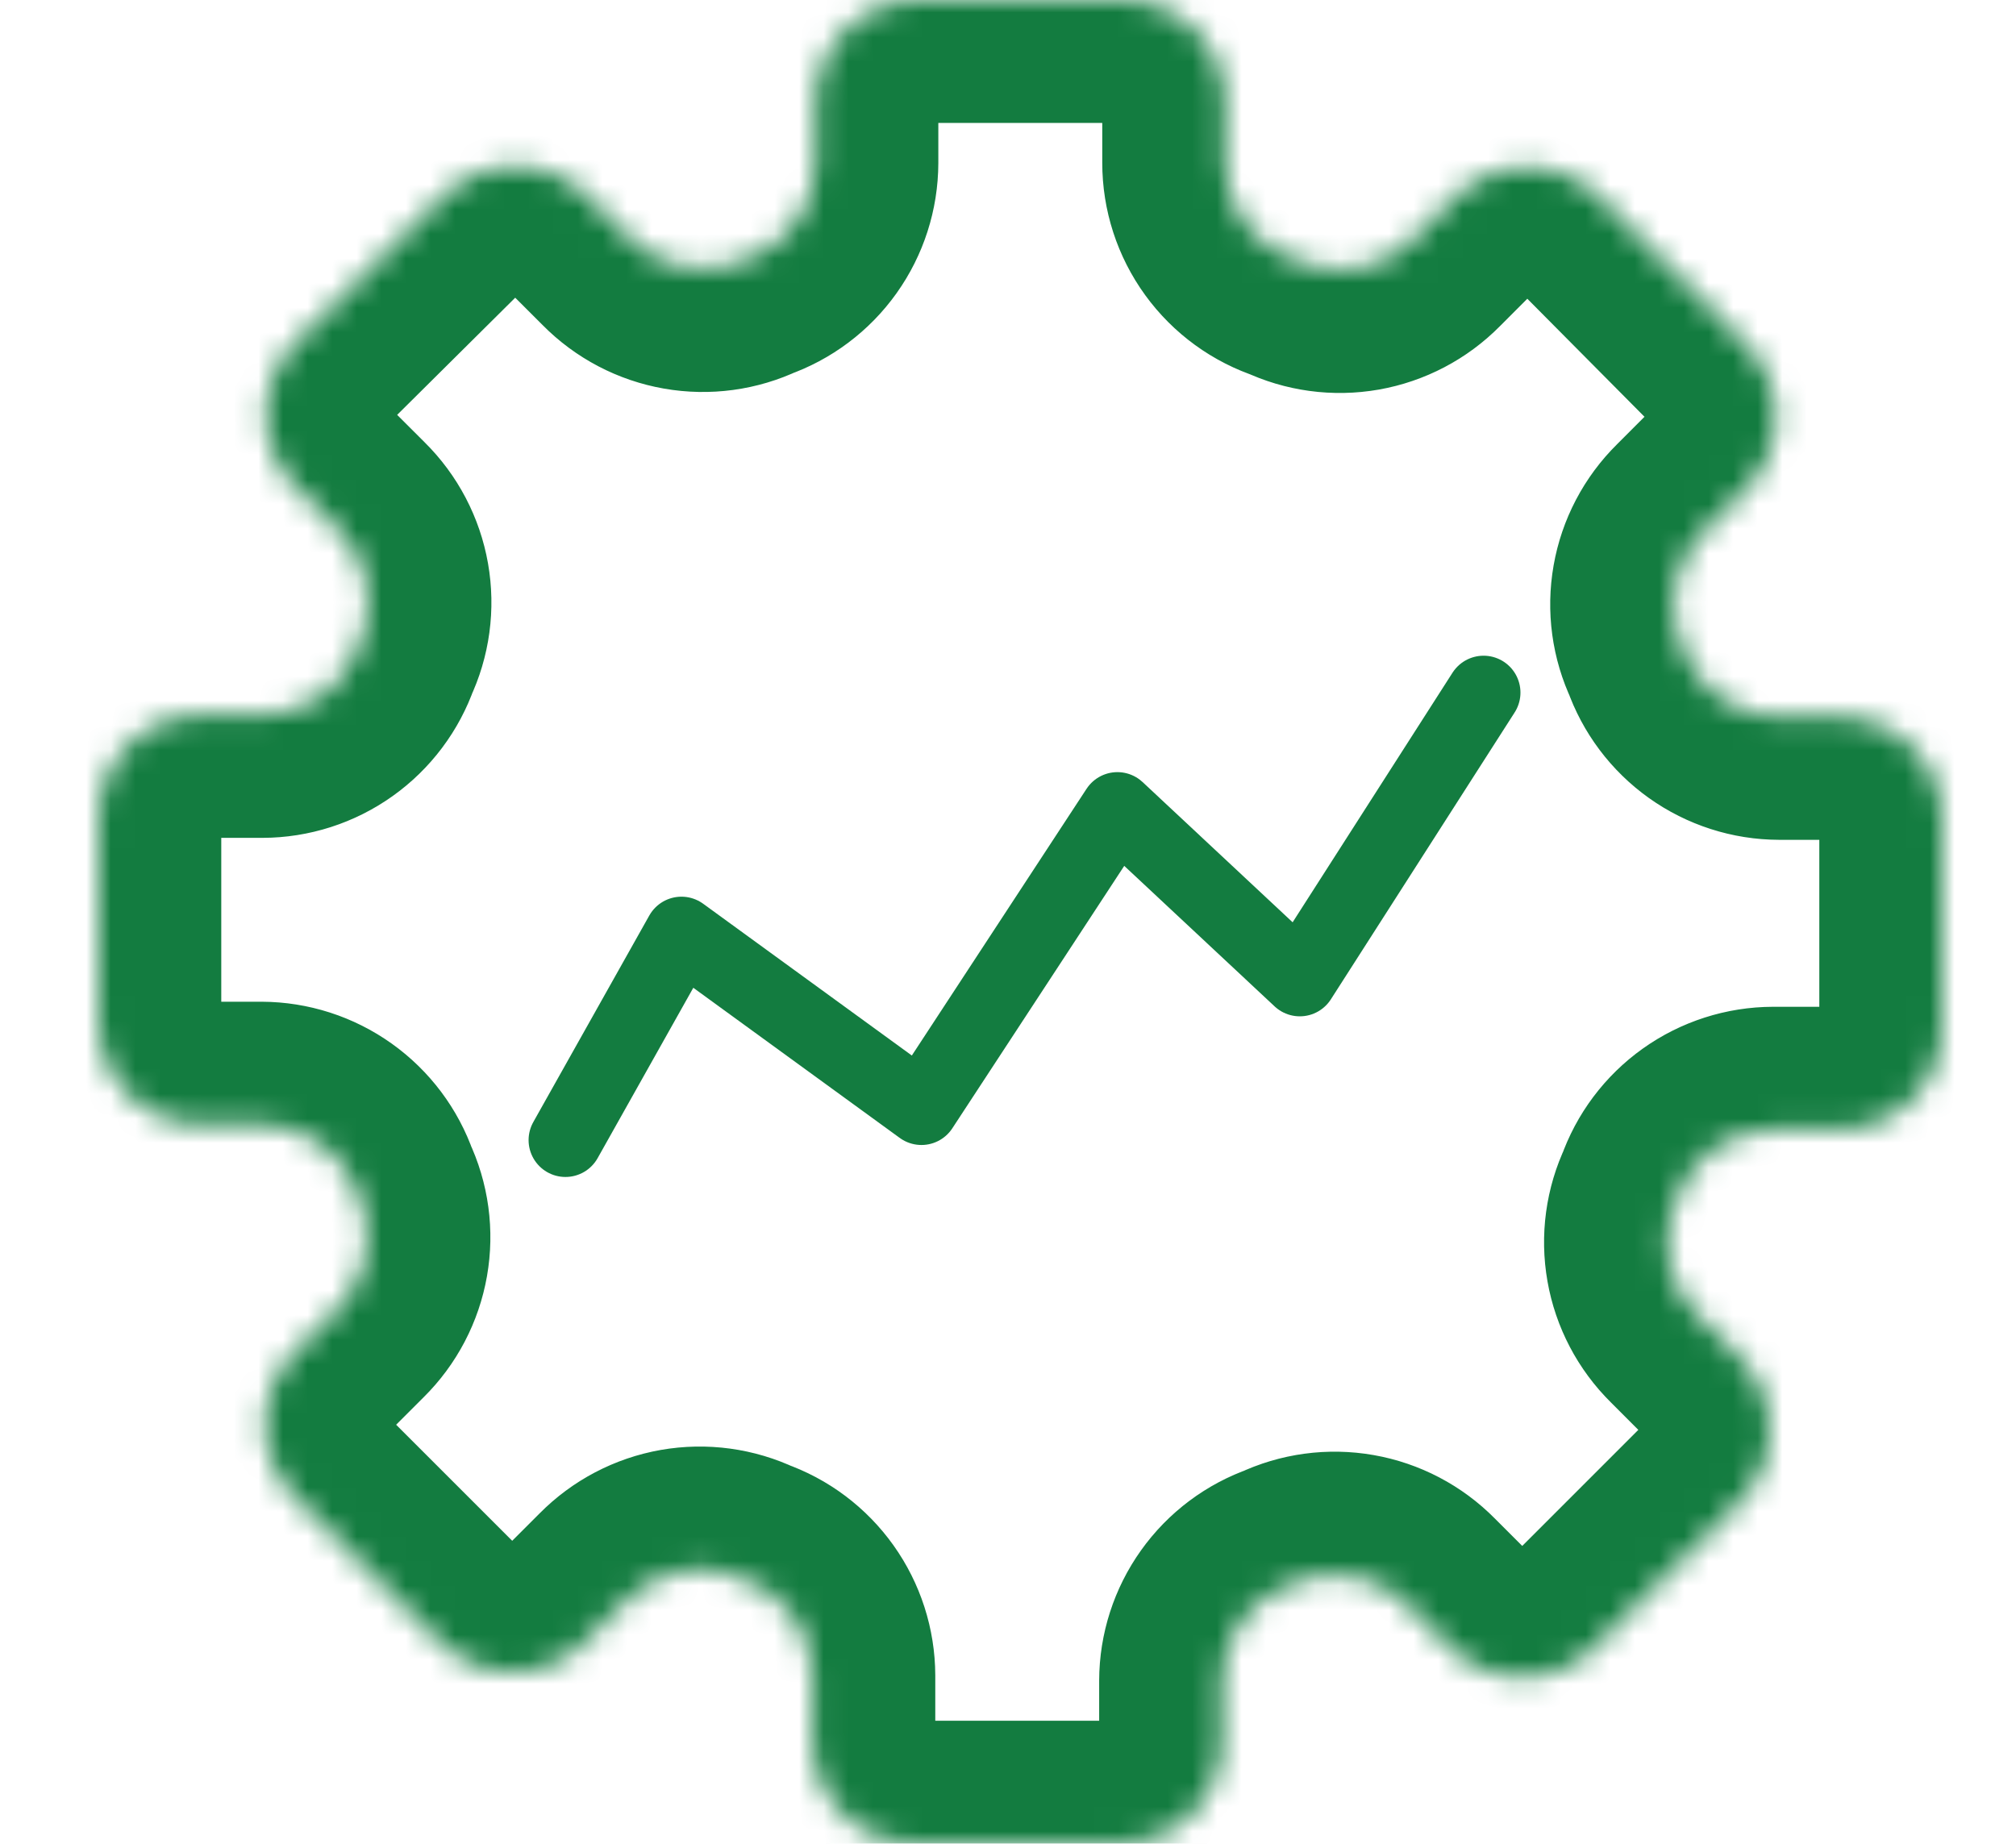
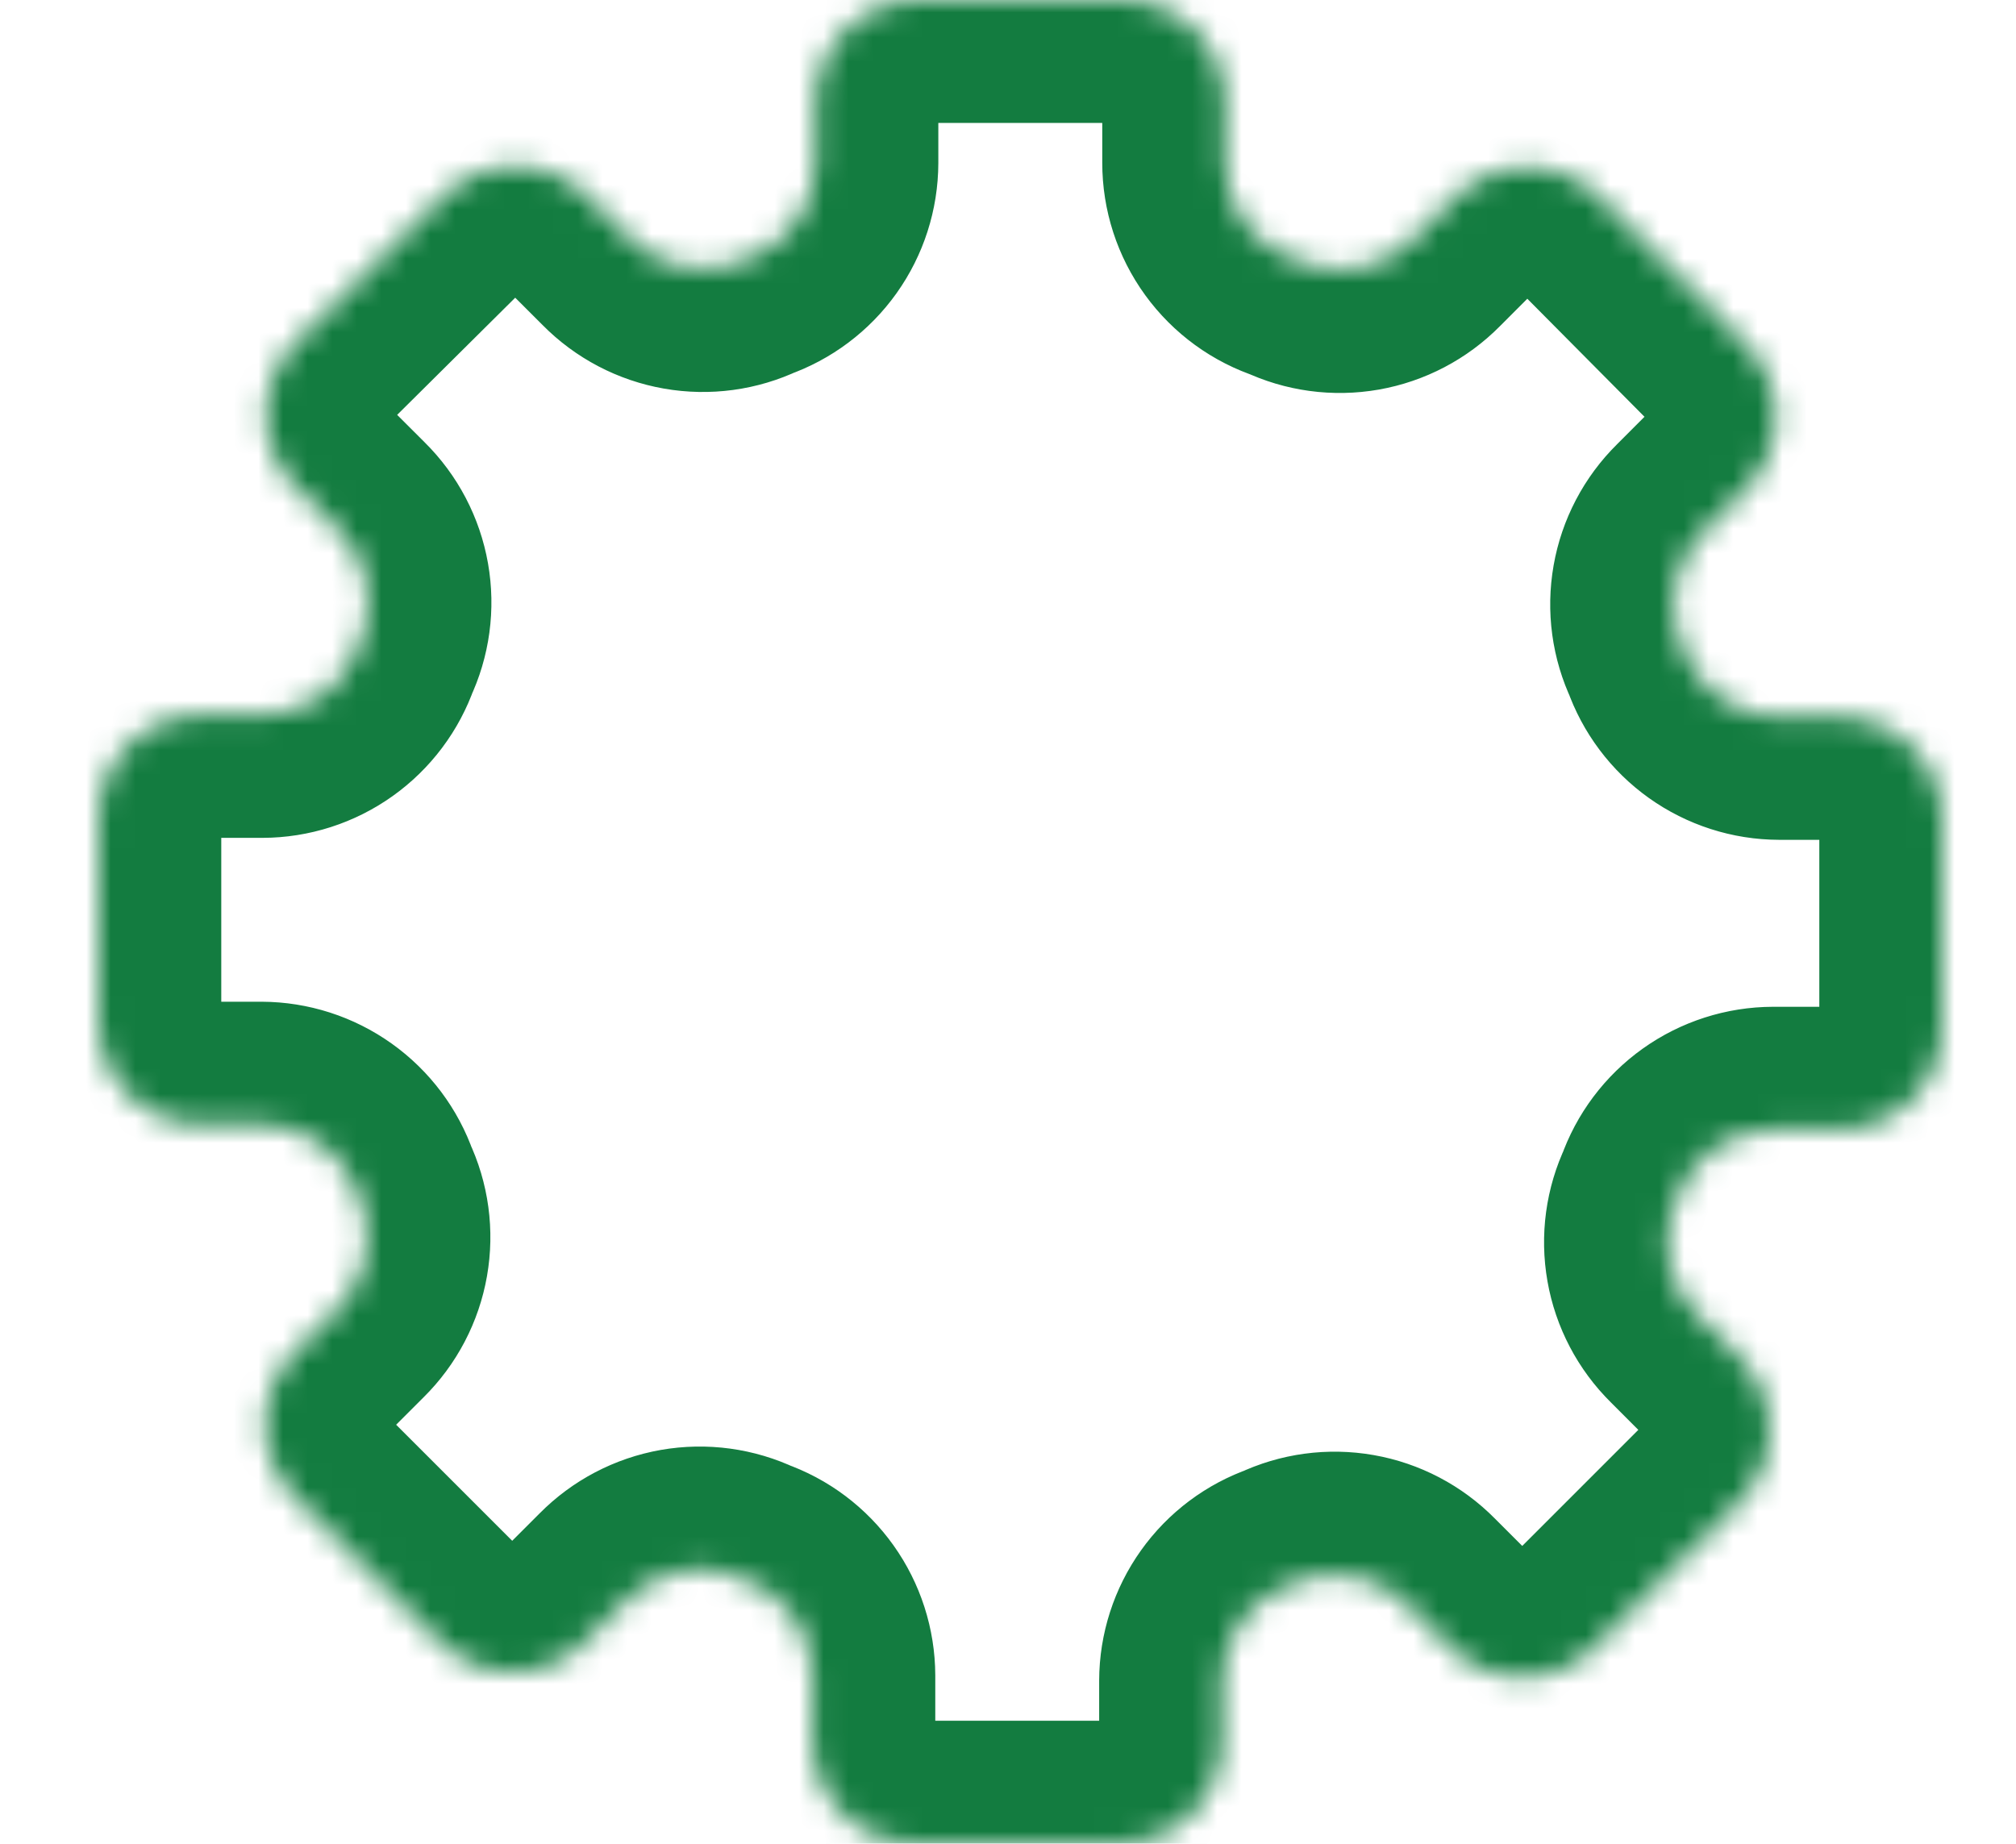
<svg xmlns="http://www.w3.org/2000/svg" width="82" height="75" viewBox="0 0 82 75" fill="none">
  <mask id="path-1-inside-1_182_625" fill="white">
    <path d="M74.834 29.164H72.374C71.513 29.162 70.674 28.892 69.972 28.392C69.271 27.892 68.742 27.187 68.458 26.374C68.086 25.594 67.967 24.717 68.117 23.866C68.266 23.015 68.677 22.231 69.292 21.624L71 19.914C71.391 19.527 71.702 19.067 71.914 18.559C72.126 18.051 72.235 17.506 72.235 16.956C72.235 16.406 72.126 15.861 71.914 15.353C71.702 14.845 71.391 14.385 71 13.998L65.084 8.038C64.697 7.647 64.236 7.337 63.728 7.126C63.22 6.914 62.675 6.805 62.125 6.805C61.575 6.805 61.03 6.914 60.522 7.126C60.014 7.337 59.553 7.647 59.166 8.038L57.458 9.748C56.851 10.363 56.067 10.774 55.216 10.924C54.365 11.073 53.488 10.954 52.708 10.582C51.872 10.31 51.144 9.781 50.627 9.069C50.111 8.358 49.833 7.501 49.834 6.622V4.166C49.834 3.619 49.726 3.077 49.517 2.571C49.307 2.066 49 1.606 48.613 1.219C48.226 0.833 47.767 0.526 47.261 0.317C46.755 0.107 46.213 -0 45.666 4.80121e-07H37.334C36.787 -0 36.245 0.107 35.739 0.317C35.233 0.526 34.774 0.833 34.387 1.219C34 1.606 33.693 2.066 33.483 2.571C33.274 3.077 33.166 3.619 33.166 4.166V6.626C33.163 7.487 32.894 8.326 32.394 9.028C31.894 9.729 31.189 10.258 30.376 10.542C29.596 10.914 28.719 11.033 27.868 10.883C27.017 10.734 26.233 10.323 25.626 9.708L23.916 8C23.529 7.609 23.069 7.298 22.561 7.086C22.053 6.874 21.508 6.765 20.958 6.765C20.408 6.765 19.863 6.874 19.355 7.086C18.848 7.298 18.387 7.609 18 8L12.04 13.916C11.649 14.303 11.339 14.764 11.128 15.272C10.916 15.78 10.807 16.325 10.807 16.875C10.807 17.425 10.916 17.97 11.128 18.478C11.339 18.986 11.649 19.447 12.04 19.834L13.75 21.542C14.365 22.149 14.776 22.933 14.925 23.784C15.075 24.635 14.956 25.512 14.584 26.292C14.301 27.106 13.771 27.812 13.069 28.312C12.368 28.812 11.528 29.082 10.666 29.084H8.166C7.061 29.084 6.001 29.523 5.22 30.304C4.439 31.085 4 32.145 4 33.25V41.584C4 42.689 4.439 43.748 5.22 44.53C6.001 45.311 7.061 45.75 8.166 45.75H10.626C11.488 45.753 12.327 46.023 13.028 46.523C13.73 47.023 14.259 47.728 14.542 48.542C14.914 49.322 15.033 50.199 14.883 51.05C14.734 51.901 14.323 52.685 13.708 53.292L12 55C11.61 55.387 11.3 55.848 11.088 56.356C10.877 56.864 10.768 57.408 10.768 57.958C10.768 58.508 10.877 59.053 11.088 59.56C11.3 60.068 11.61 60.529 12 60.916L17.876 66.792C18.263 67.182 18.724 67.492 19.232 67.703C19.74 67.915 20.284 68.024 20.834 68.024C21.384 68.024 21.928 67.915 22.436 67.703C22.944 67.492 23.405 67.182 23.792 66.792L25.5 65.084C26.107 64.469 26.891 64.058 27.742 63.908C28.593 63.759 29.47 63.878 30.25 64.25C31.064 64.533 31.769 65.062 32.269 65.764C32.769 66.465 33.039 67.305 33.042 68.166V70.834C33.042 71.939 33.481 72.999 34.262 73.78C35.044 74.561 36.103 75 37.208 75H45.542C46.647 75 47.706 74.561 48.488 73.78C49.269 72.999 49.708 71.939 49.708 70.834V68.374C49.711 67.513 49.981 66.673 50.481 65.972C50.981 65.27 51.686 64.741 52.5 64.458C53.28 64.086 54.157 63.967 55.008 64.117C55.859 64.266 56.643 64.677 57.25 65.292L58.958 67C59.345 67.391 59.806 67.702 60.314 67.915C60.822 68.127 61.367 68.236 61.917 68.236C62.468 68.236 63.012 68.127 63.52 67.915C64.028 67.702 64.489 67.391 64.876 67L70.75 61.126C71.141 60.739 71.452 60.278 71.665 59.77C71.877 59.262 71.986 58.718 71.986 58.167C71.986 57.617 71.877 57.072 71.665 56.564C71.452 56.056 71.141 55.595 70.75 55.208L69.042 53.498C68.427 52.891 68.016 52.107 67.867 51.256C67.717 50.405 67.836 49.528 68.208 48.748C68.491 47.934 69.021 47.228 69.722 46.728C70.424 46.228 71.264 45.958 72.126 45.956H74.834C75.939 45.956 76.999 45.517 77.78 44.736C78.561 43.955 79 42.895 79 41.79V33.33C79 32.225 78.561 31.166 77.78 30.384C76.999 29.603 75.939 29.164 74.834 29.164Z" />
  </mask>
  <path d="M74.834 29.164H72.374C71.513 29.162 70.674 28.892 69.972 28.392C69.271 27.892 68.742 27.187 68.458 26.374C68.086 25.594 67.967 24.717 68.117 23.866C68.266 23.015 68.677 22.231 69.292 21.624L71 19.914C71.391 19.527 71.702 19.067 71.914 18.559C72.126 18.051 72.235 17.506 72.235 16.956C72.235 16.406 72.126 15.861 71.914 15.353C71.702 14.845 71.391 14.385 71 13.998L65.084 8.038C64.697 7.647 64.236 7.337 63.728 7.126C63.22 6.914 62.675 6.805 62.125 6.805C61.575 6.805 61.03 6.914 60.522 7.126C60.014 7.337 59.553 7.647 59.166 8.038L57.458 9.748C56.851 10.363 56.067 10.774 55.216 10.924C54.365 11.073 53.488 10.954 52.708 10.582C51.872 10.31 51.144 9.781 50.627 9.069C50.111 8.358 49.833 7.501 49.834 6.622V4.166C49.834 3.619 49.726 3.077 49.517 2.571C49.307 2.066 49 1.606 48.613 1.219C48.226 0.833 47.767 0.526 47.261 0.317C46.755 0.107 46.213 -0 45.666 4.80121e-07H37.334C36.787 -0 36.245 0.107 35.739 0.317C35.233 0.526 34.774 0.833 34.387 1.219C34 1.606 33.693 2.066 33.483 2.571C33.274 3.077 33.166 3.619 33.166 4.166V6.626C33.163 7.487 32.894 8.326 32.394 9.028C31.894 9.729 31.189 10.258 30.376 10.542C29.596 10.914 28.719 11.033 27.868 10.883C27.017 10.734 26.233 10.323 25.626 9.708L23.916 8C23.529 7.609 23.069 7.298 22.561 7.086C22.053 6.874 21.508 6.765 20.958 6.765C20.408 6.765 19.863 6.874 19.355 7.086C18.848 7.298 18.387 7.609 18 8L12.04 13.916C11.649 14.303 11.339 14.764 11.128 15.272C10.916 15.78 10.807 16.325 10.807 16.875C10.807 17.425 10.916 17.97 11.128 18.478C11.339 18.986 11.649 19.447 12.04 19.834L13.75 21.542C14.365 22.149 14.776 22.933 14.925 23.784C15.075 24.635 14.956 25.512 14.584 26.292C14.301 27.106 13.771 27.812 13.069 28.312C12.368 28.812 11.528 29.082 10.666 29.084H8.166C7.061 29.084 6.001 29.523 5.22 30.304C4.439 31.085 4 32.145 4 33.25V41.584C4 42.689 4.439 43.748 5.22 44.53C6.001 45.311 7.061 45.75 8.166 45.75H10.626C11.488 45.753 12.327 46.023 13.028 46.523C13.73 47.023 14.259 47.728 14.542 48.542C14.914 49.322 15.033 50.199 14.883 51.05C14.734 51.901 14.323 52.685 13.708 53.292L12 55C11.61 55.387 11.3 55.848 11.088 56.356C10.877 56.864 10.768 57.408 10.768 57.958C10.768 58.508 10.877 59.053 11.088 59.56C11.3 60.068 11.61 60.529 12 60.916L17.876 66.792C18.263 67.182 18.724 67.492 19.232 67.703C19.74 67.915 20.284 68.024 20.834 68.024C21.384 68.024 21.928 67.915 22.436 67.703C22.944 67.492 23.405 67.182 23.792 66.792L25.5 65.084C26.107 64.469 26.891 64.058 27.742 63.908C28.593 63.759 29.47 63.878 30.25 64.25C31.064 64.533 31.769 65.062 32.269 65.764C32.769 66.465 33.039 67.305 33.042 68.166V70.834C33.042 71.939 33.481 72.999 34.262 73.78C35.044 74.561 36.103 75 37.208 75H45.542C46.647 75 47.706 74.561 48.488 73.78C49.269 72.999 49.708 71.939 49.708 70.834V68.374C49.711 67.513 49.981 66.673 50.481 65.972C50.981 65.27 51.686 64.741 52.5 64.458C53.28 64.086 54.157 63.967 55.008 64.117C55.859 64.266 56.643 64.677 57.25 65.292L58.958 67C59.345 67.391 59.806 67.702 60.314 67.915C60.822 68.127 61.367 68.236 61.917 68.236C62.468 68.236 63.012 68.127 63.52 67.915C64.028 67.702 64.489 67.391 64.876 67L70.75 61.126C71.141 60.739 71.452 60.278 71.665 59.77C71.877 59.262 71.986 58.718 71.986 58.167C71.986 57.617 71.877 57.072 71.665 56.564C71.452 56.056 71.141 55.595 70.75 55.208L69.042 53.498C68.427 52.891 68.016 52.107 67.867 51.256C67.717 50.405 67.836 49.528 68.208 48.748C68.491 47.934 69.021 47.228 69.722 46.728C70.424 46.228 71.264 45.958 72.126 45.956H74.834C75.939 45.956 76.999 45.517 77.78 44.736C78.561 43.955 79 42.895 79 41.79V33.33C79 32.225 78.561 31.166 77.78 30.384C76.999 29.603 75.939 29.164 74.834 29.164Z" stroke="#137C40" stroke-width="10" stroke-linecap="round" stroke-linejoin="round" mask="url(#path-1-inside-1_182_625)" />
-   <path d="M23 46.379L27.718 37.977L37.48 45.078L45.45 32.91L52.869 39.844L60.344 28.174" stroke="#137C40" stroke-width="3" stroke-linecap="round" stroke-linejoin="round" />
</svg>